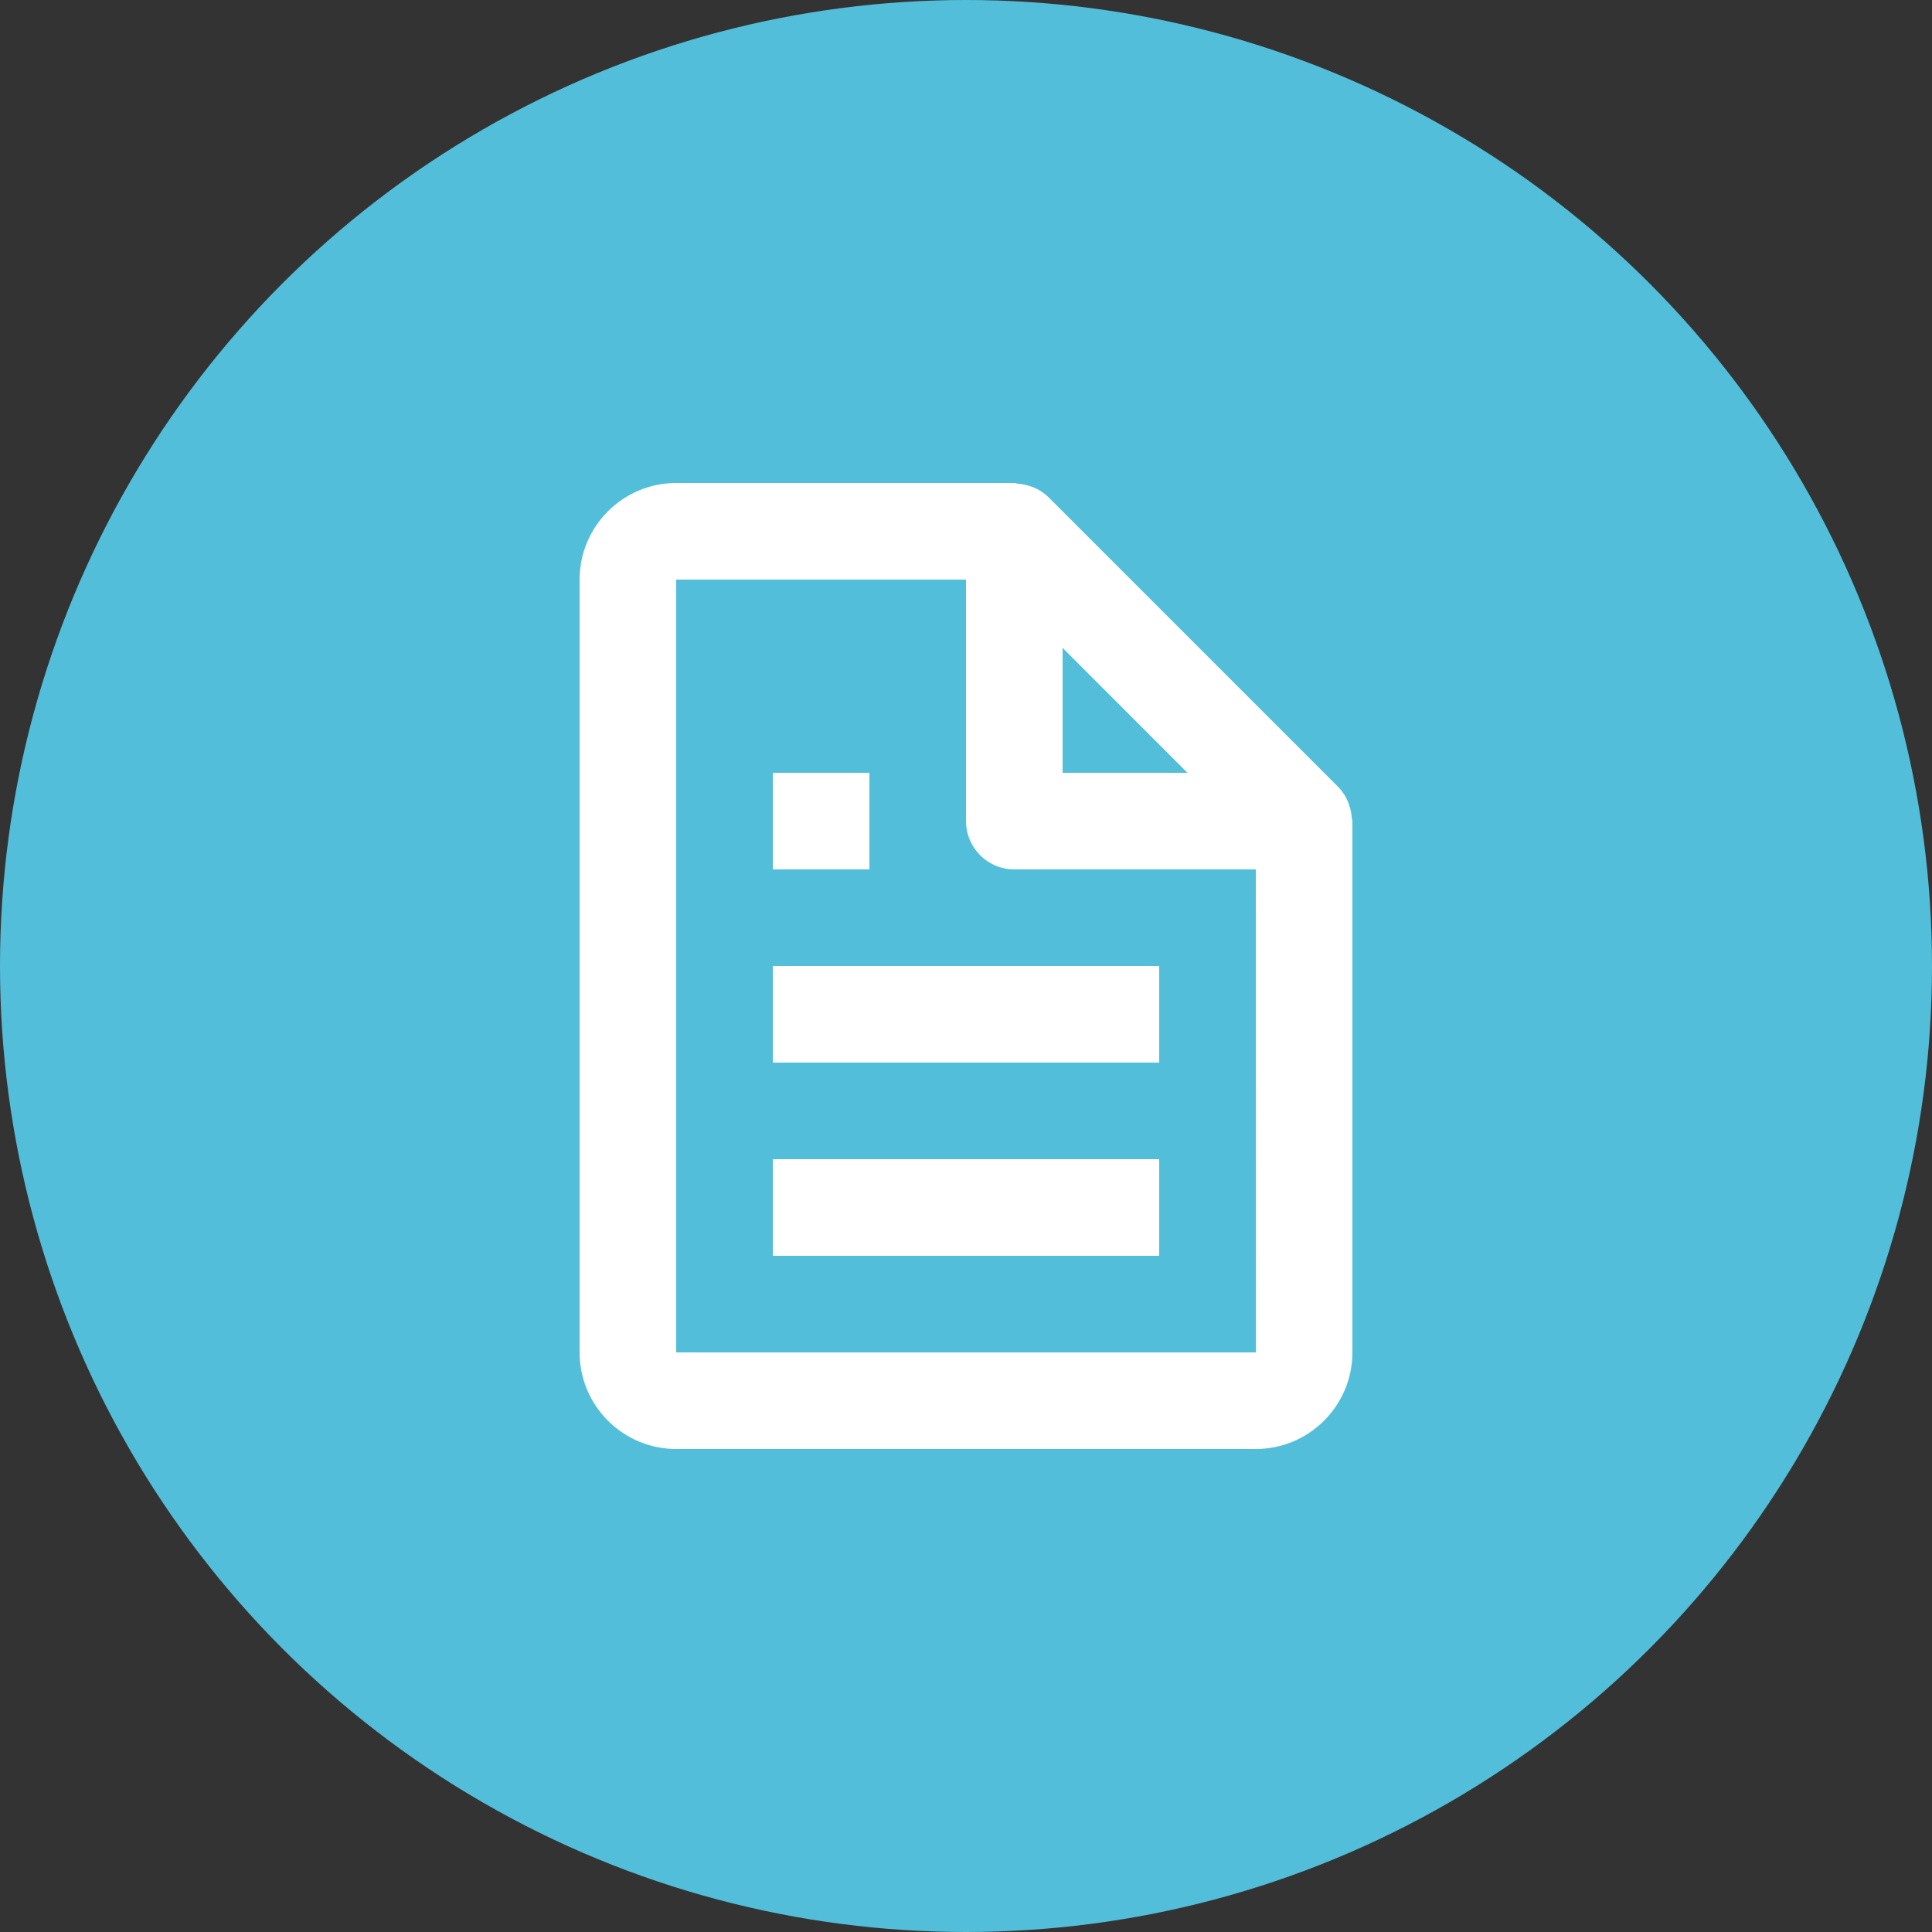
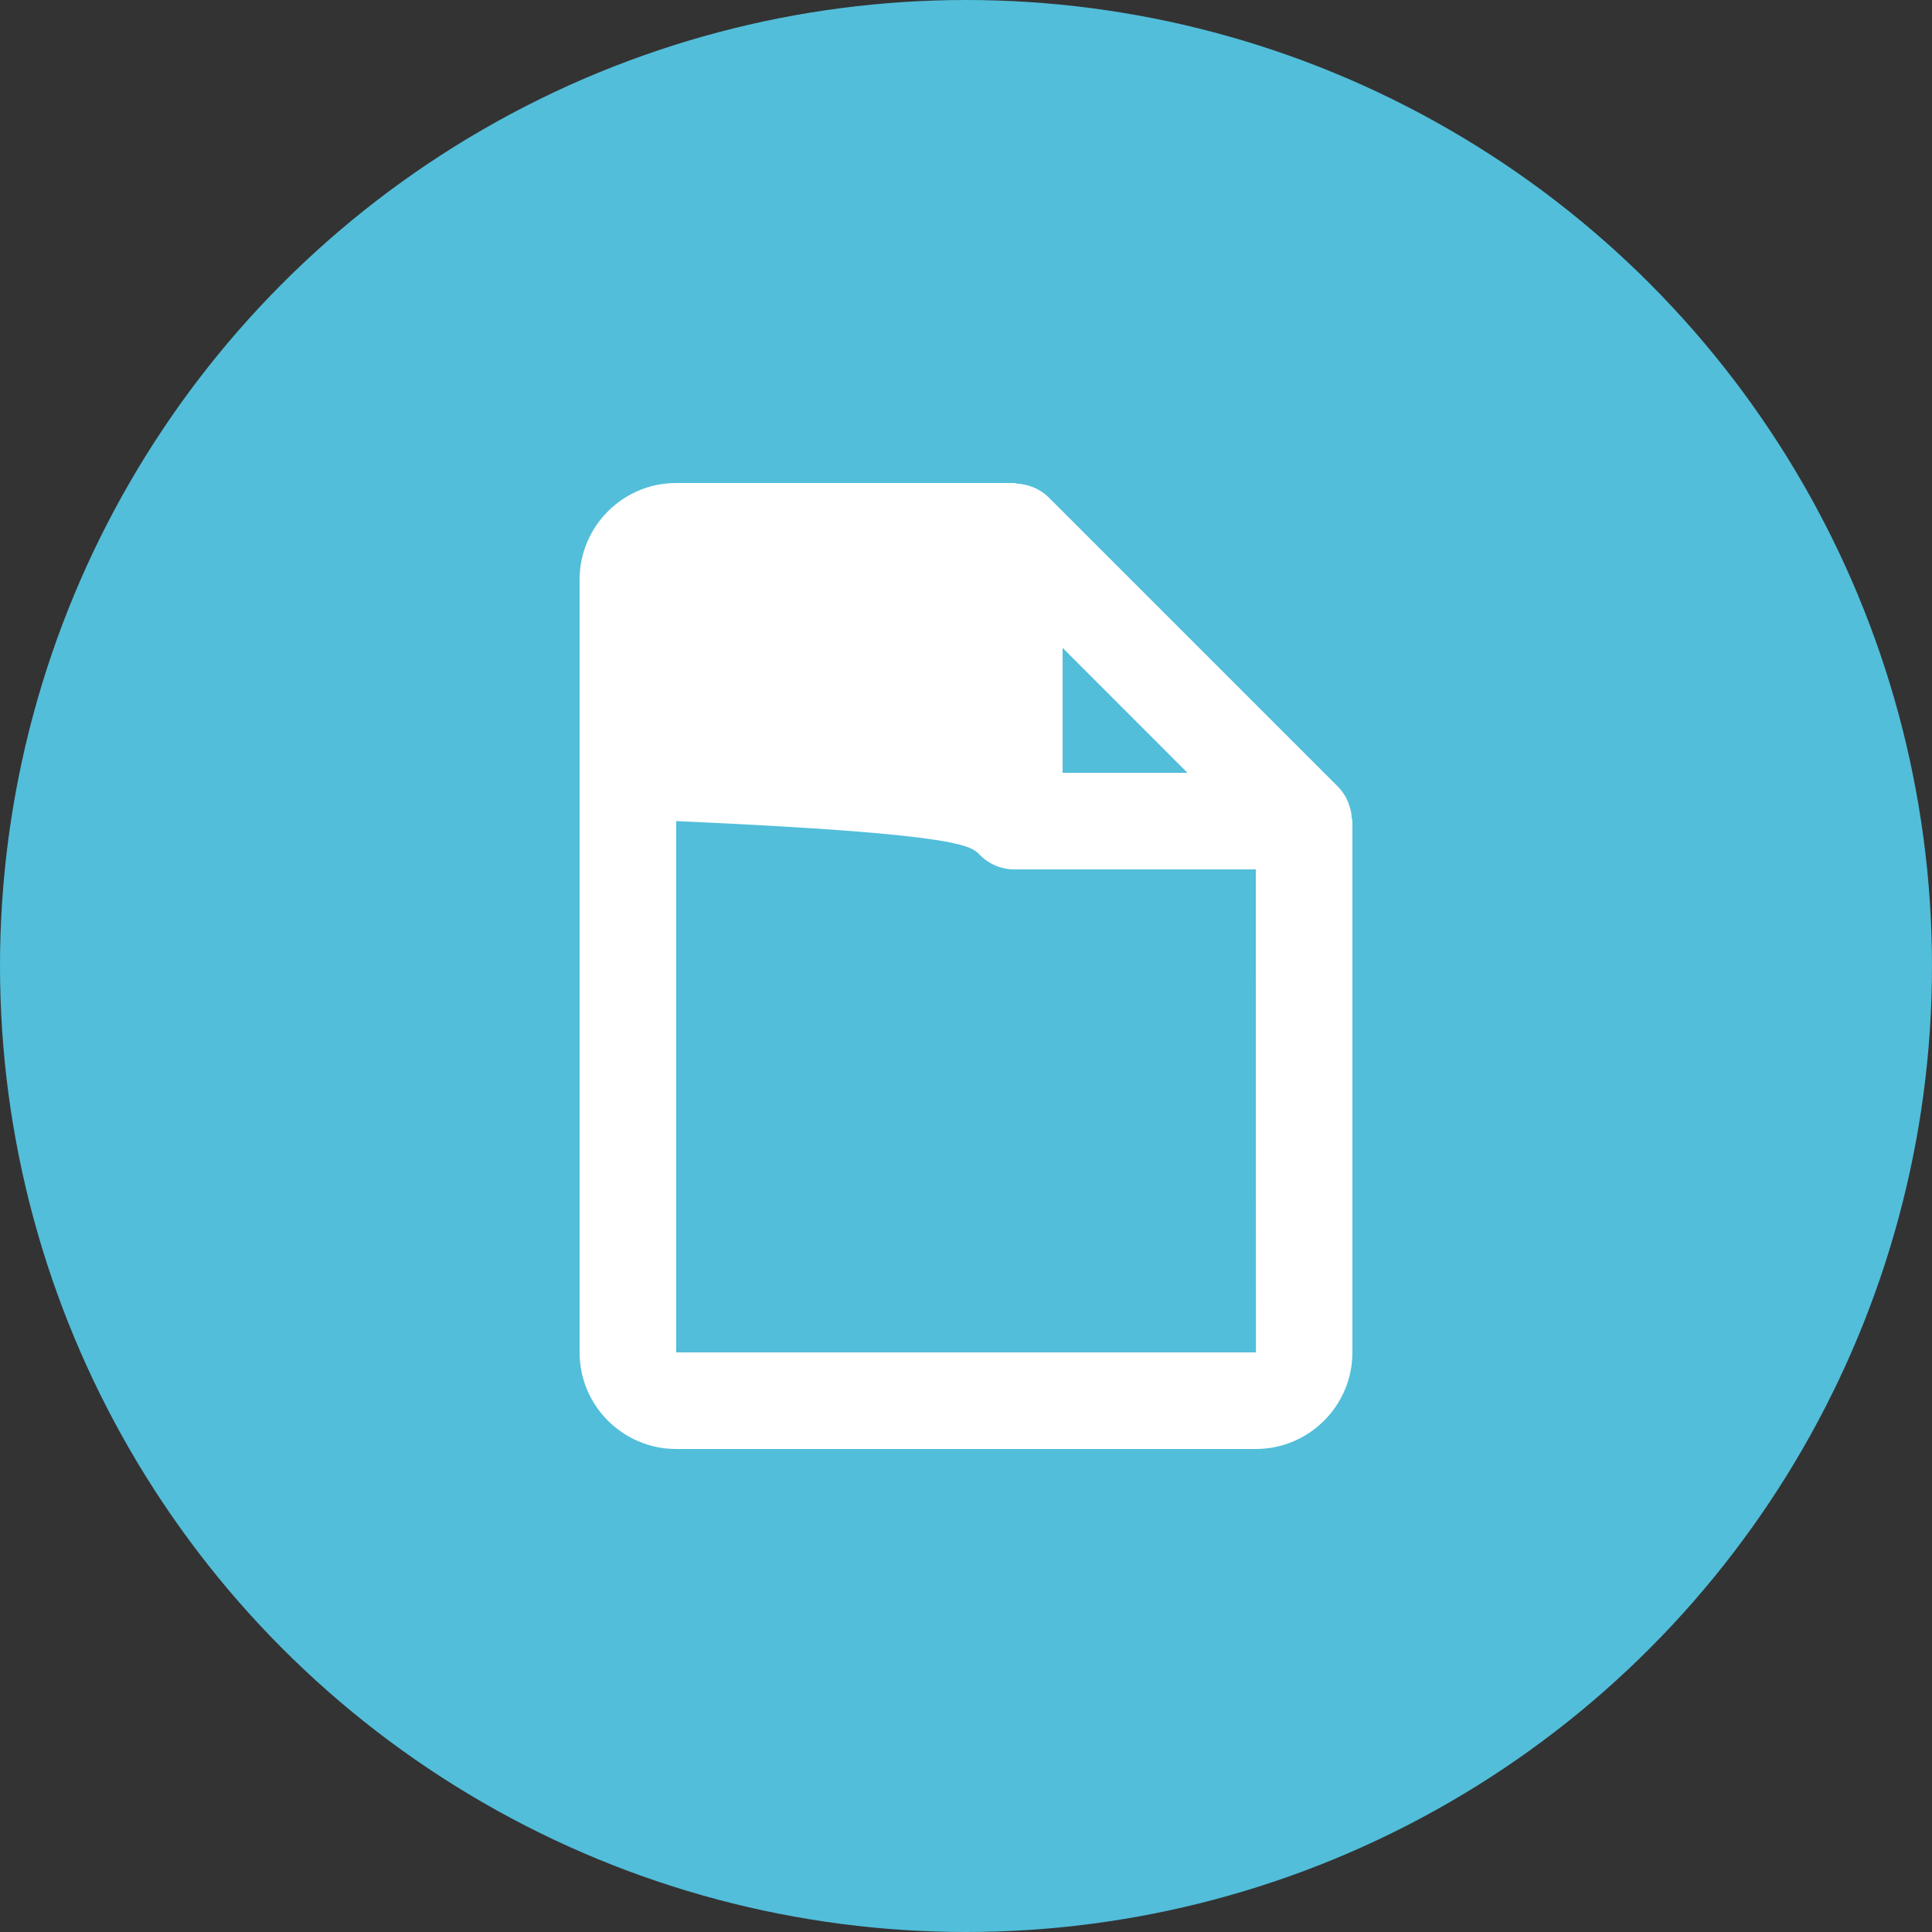
<svg xmlns="http://www.w3.org/2000/svg" width="30" height="30" viewBox="0 0 30 30" fill="none">
  <rect x="0" y="0" width="30" height="30" fill="#333333" stroke="none" />
  <circle cx="15" cy="15" r="15" fill="#52BEDA" />
-   <path d="M20.927 12.44C20.892 12.358 20.842 12.284 20.78 12.22L16.28 7.72C16.216 7.658 16.142 7.608 16.061 7.573C16.038 7.562 16.014 7.556 15.99 7.548C15.927 7.527 15.862 7.514 15.796 7.51C15.78 7.508 15.766 7.5 15.75 7.5H10.5C9.673 7.5 9 8.173 9 9V21C9 21.827 9.673 22.5 10.5 22.5H19.5C20.327 22.5 21 21.827 21 21V12.75C21 12.734 20.992 12.72 20.99 12.704C20.987 12.637 20.974 12.572 20.952 12.509C20.945 12.485 20.938 12.462 20.927 12.44ZM18.439 12H16.5V10.06L18.439 12ZM10.5 21V9H15V12.75C15 12.949 15.079 13.14 15.22 13.28C15.36 13.421 15.551 13.5 15.75 13.5H19.5L19.502 21H10.5Z" fill="white" />
-   <path d="M12 15H18V16.5H12V15ZM12 18H18V19.5H12V18ZM12 12H13.5V13.5H12V12Z" fill="white" />
+   <path d="M20.927 12.44C20.892 12.358 20.842 12.284 20.78 12.22L16.28 7.72C16.216 7.658 16.142 7.608 16.061 7.573C16.038 7.562 16.014 7.556 15.99 7.548C15.927 7.527 15.862 7.514 15.796 7.51C15.78 7.508 15.766 7.5 15.75 7.5H10.5C9.673 7.5 9 8.173 9 9V21C9 21.827 9.673 22.5 10.5 22.5H19.5C20.327 22.5 21 21.827 21 21V12.75C21 12.734 20.992 12.72 20.99 12.704C20.987 12.637 20.974 12.572 20.952 12.509C20.945 12.485 20.938 12.462 20.927 12.44ZM18.439 12H16.5V10.06L18.439 12ZM10.5 21V9V12.75C15 12.949 15.079 13.14 15.22 13.28C15.36 13.421 15.551 13.5 15.75 13.5H19.5L19.502 21H10.5Z" fill="white" />
</svg>